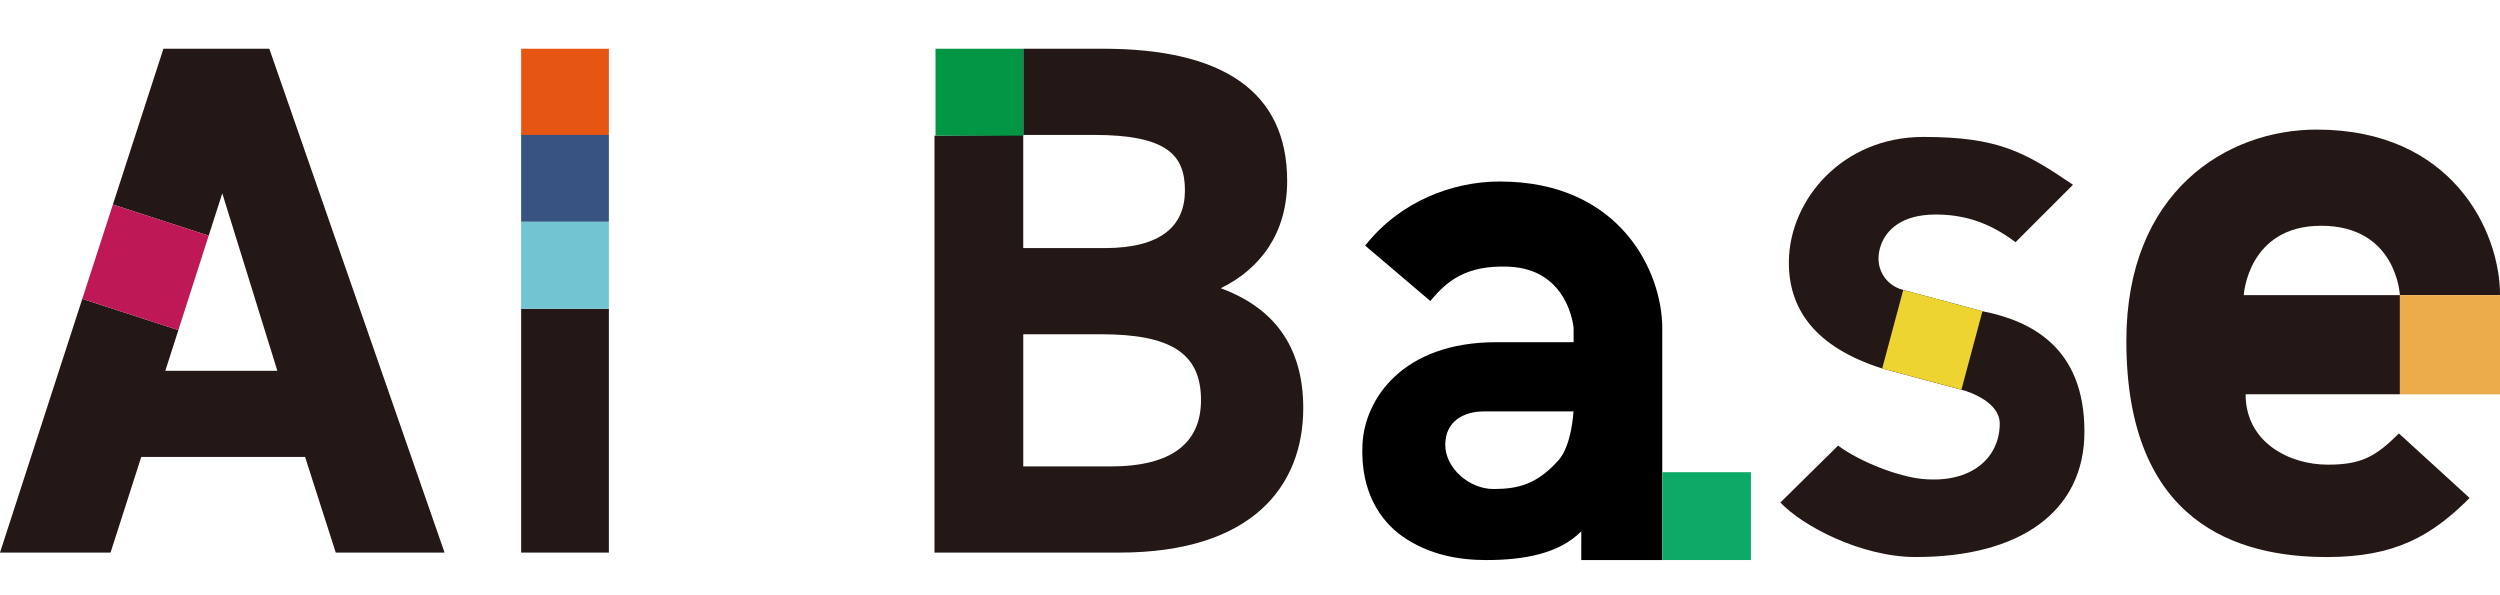
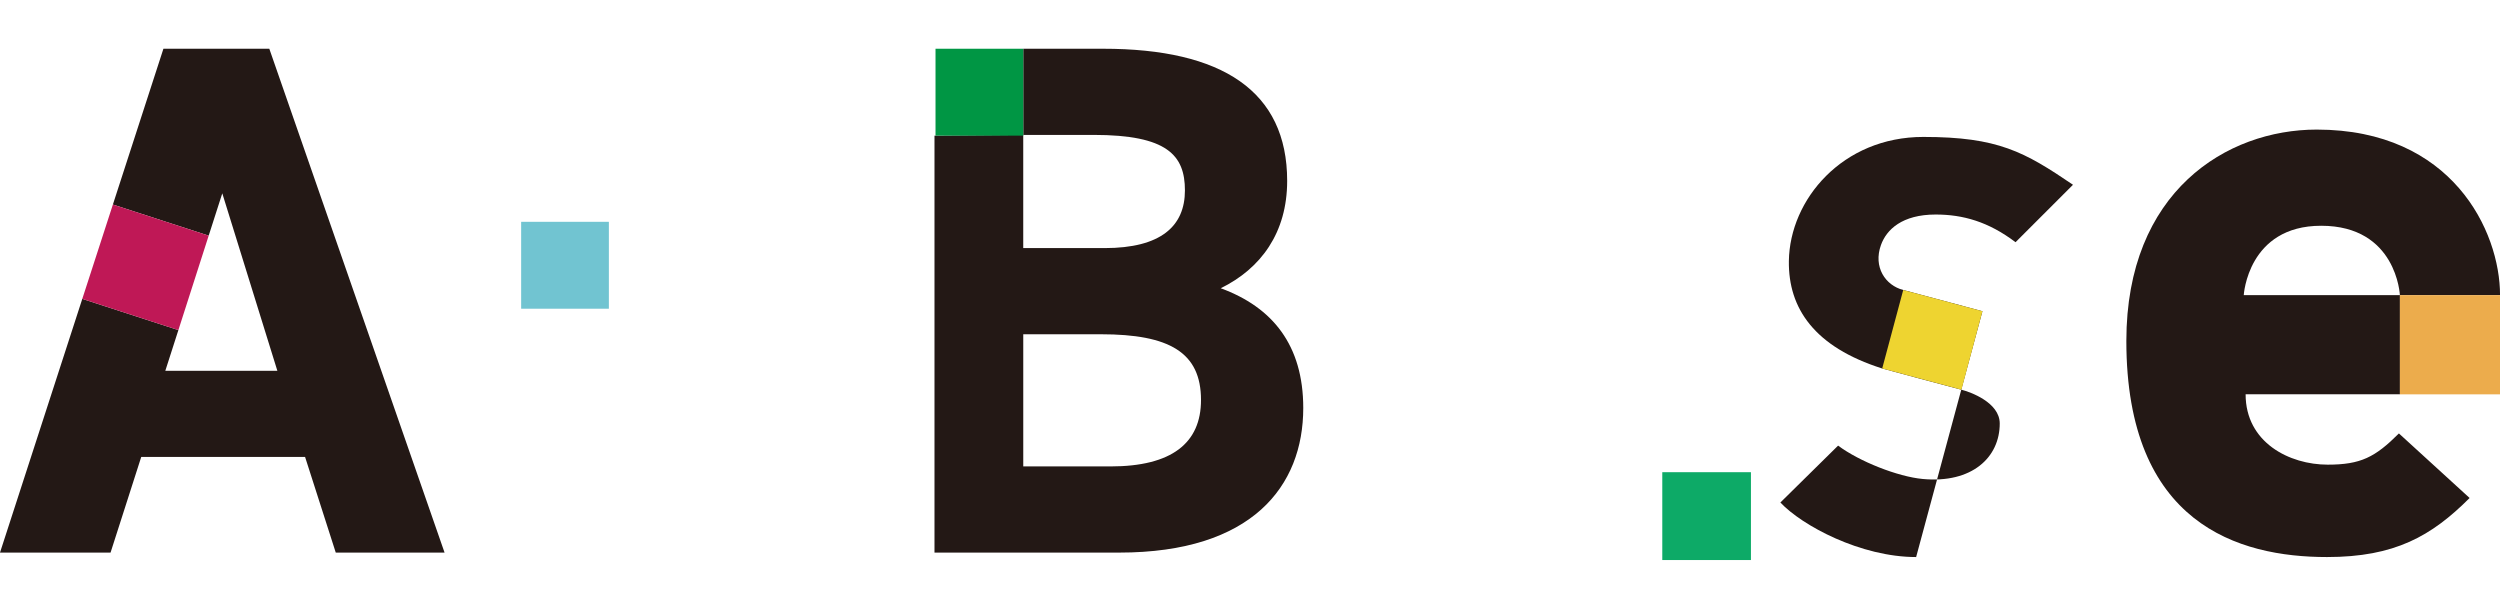
<svg xmlns="http://www.w3.org/2000/svg" id="_レイヤー_2" viewBox="0 0 138.597 33">
  <defs>
    <style>.cls-1{fill:none;}.cls-2{fill:#eed430;}.cls-3{fill:#ecac4c;}.cls-4{fill:#e75513;}.cls-5{fill:#009644;}.cls-6{fill:#231815;}.cls-7{fill:#375380;}.cls-8{fill:#71c4d1;}.cls-9{fill:#0daa67;}.cls-10{fill:#bf1856;}</style>
  </defs>
  <g id="_ヘッダフッタ">
    <polygon class="cls-6" points="14.93 2.702 9.06 2.702 6.258 11.34 11.569 13.065 12.323 10.718 15.376 20.555 9.165 20.555 9.889 18.301 4.562 16.57 0 30.635 6.129 30.635 7.83 25.332 16.913 25.332 18.614 30.635 24.646 30.635 14.93 2.702" />
-     <path class="cls-6" d="M33.755,30.635h-4.863v-13.52h4.863v13.52Z" />
    <path class="cls-6" d="M61.157,2.702c6.599,0,10.202,2.348,10.202,7.327,0,2.874-1.457,4.858-3.683,5.951,2.874,1.052,4.575,3.157,4.575,6.64,0,4.331-2.834,8.015-10.202,8.015h-10.242V7.52l4.922-.041V2.702h4.429ZM56.727,13.754h4.511c3.117,0,4.453-1.214,4.453-3.198,0-1.944-.972-3.077-5.061-3.077h-3.903v6.275ZM56.727,25.858h4.835c3.4,0,5.02-1.295,5.02-3.683,0-2.632-1.741-3.644-5.546-3.644h-4.308v7.327Z" />
-     <path class="cls-6" d="M106.228,30.882c-3.074,0-6.327-1.745-7.526-3.024l3.2-3.154c1.169.875,3.307,1.721,4.692,1.85,2.728.255,4.269-1.195,4.269-3.075,0-1.169-1.634-1.75-2.126-1.874-.583-.146-4.392-1.177-4.392-1.177-3.754-1.192-5.209-3.332-5.172-5.958.047-3.413,2.978-6.879,7.452-6.879,4.147,0,5.605.825,8.299,2.652l-3.185,3.185c-1.5-1.138-2.917-1.535-4.428-1.535-1.855,0-2.724.83-3.033,1.69-.439,1.22.243,2.238,1.234,2.493l4.392,1.177c2.672.529,5.654,1.982,5.654,6.679,0,4.439-3.582,6.948-9.33,6.948Z" />
+     <path class="cls-6" d="M106.228,30.882c-3.074,0-6.327-1.745-7.526-3.024l3.2-3.154c1.169.875,3.307,1.721,4.692,1.85,2.728.255,4.269-1.195,4.269-3.075,0-1.169-1.634-1.75-2.126-1.874-.583-.146-4.392-1.177-4.392-1.177-3.754-1.192-5.209-3.332-5.172-5.958.047-3.413,2.978-6.879,7.452-6.879,4.147,0,5.605.825,8.299,2.652l-3.185,3.185c-1.5-1.138-2.917-1.535-4.428-1.535-1.855,0-2.724.83-3.033,1.69-.439,1.22.243,2.238,1.234,2.493l4.392,1.177Z" />
    <path class="cls-6" d="M124.494,21.859c0,2.675,2.429,3.901,4.552,3.901,1.829,0,2.629-.413,3.947-1.731l3.919,3.579c-2.116,2.116-4.152,3.274-7.905,3.274-4.911,0-11.125-1.836-11.125-11.979,0-8.284,5.558-11.719,10.554-11.719,7.505,0,10.163,5.624,10.163,9.177h-5.55v5.497s-8.553,0-8.553,0ZM133.047,16.362s-.175-3.846-4.364-3.846c-4.07,0-4.292,3.846-4.292,3.846h8.656Z" />
    <rect class="cls-3" x="133.047" y="16.363" width="5.55" height="5.499" />
    <rect class="cls-2" x="104.873" y="16.569" width="4.505" height="4.547" transform="translate(61.199 117.44) rotate(-75)" />
-     <path d="M83.154,10.062c-2.649,0-5.54,1.106-7.472,3.554l3.614,3.072c.924-1.121,1.989-1.996,4.333-1.904,3.36.131,3.61,3.406,3.61,3.406h0s0,.008,0,.012v.769h-4.285c-5.234,0-7.299,3.186-7.42,5.648-.133,2.695,1.037,4.277,2.198,5.104,1.484,1.056,3.207,1.326,4.65,1.326,2.122,0,4.044-.354,5.282-1.591v1.591h4.49v-12.859c0-3.147-2.354-8.127-9.001-8.127ZM86.402,25.515c-1.196,1.339-2.25,1.595-3.606,1.595s-2.672-1.173-2.672-2.446c0-1.32,1.027-1.856,2.148-1.856h4.961s-.093,1.881-.831,2.707Z" />
    <rect class="cls-9" x="92.155" y="26.178" width="4.915" height="4.87" />
    <polygon class="cls-10" points="9.889 18.301 4.562 16.57 6.258 11.34 11.569 13.065 9.889 18.301" />
-     <rect class="cls-4" x="28.892" y="2.702" width="4.863" height="4.818" />
-     <rect class="cls-7" x="28.892" y="7.479" width="4.863" height="4.818" />
    <rect class="cls-8" x="28.892" y="12.297" width="4.863" height="4.818" />
    <rect class="cls-5" x="51.864" y="2.702" width="4.863" height="4.818" />
    <rect class="cls-1" width="138.597" height="33" />
  </g>
</svg>